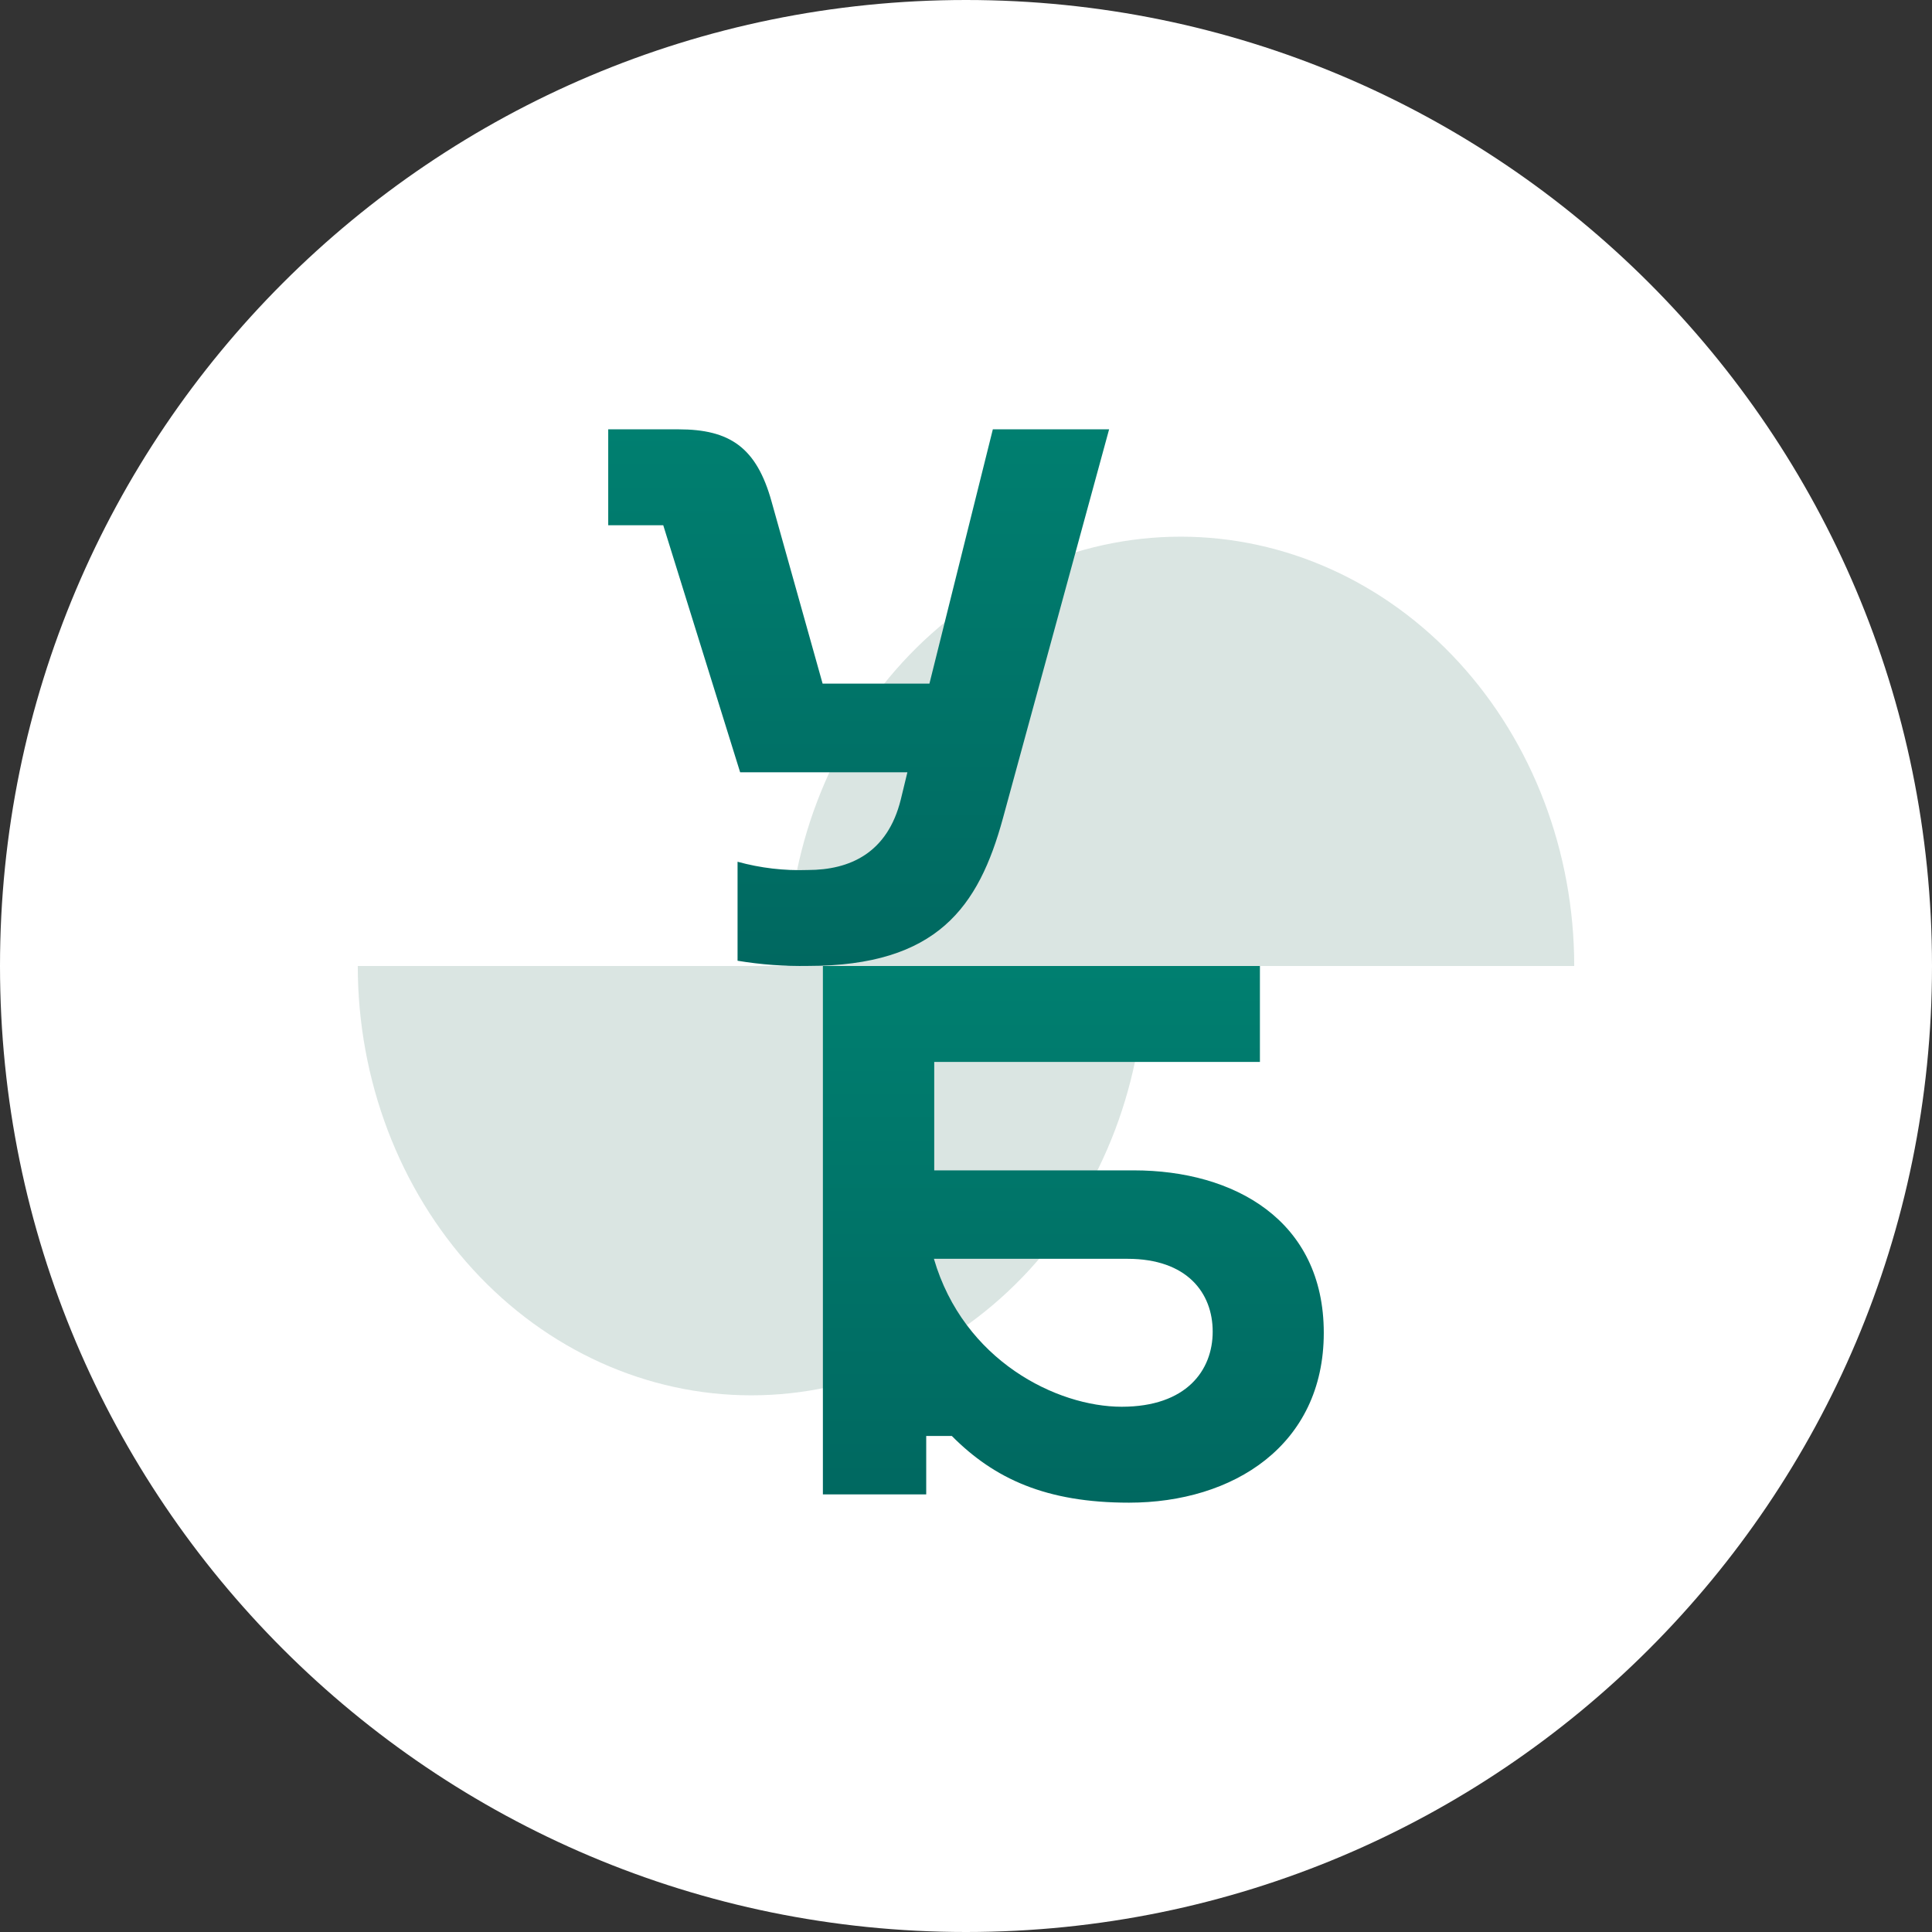
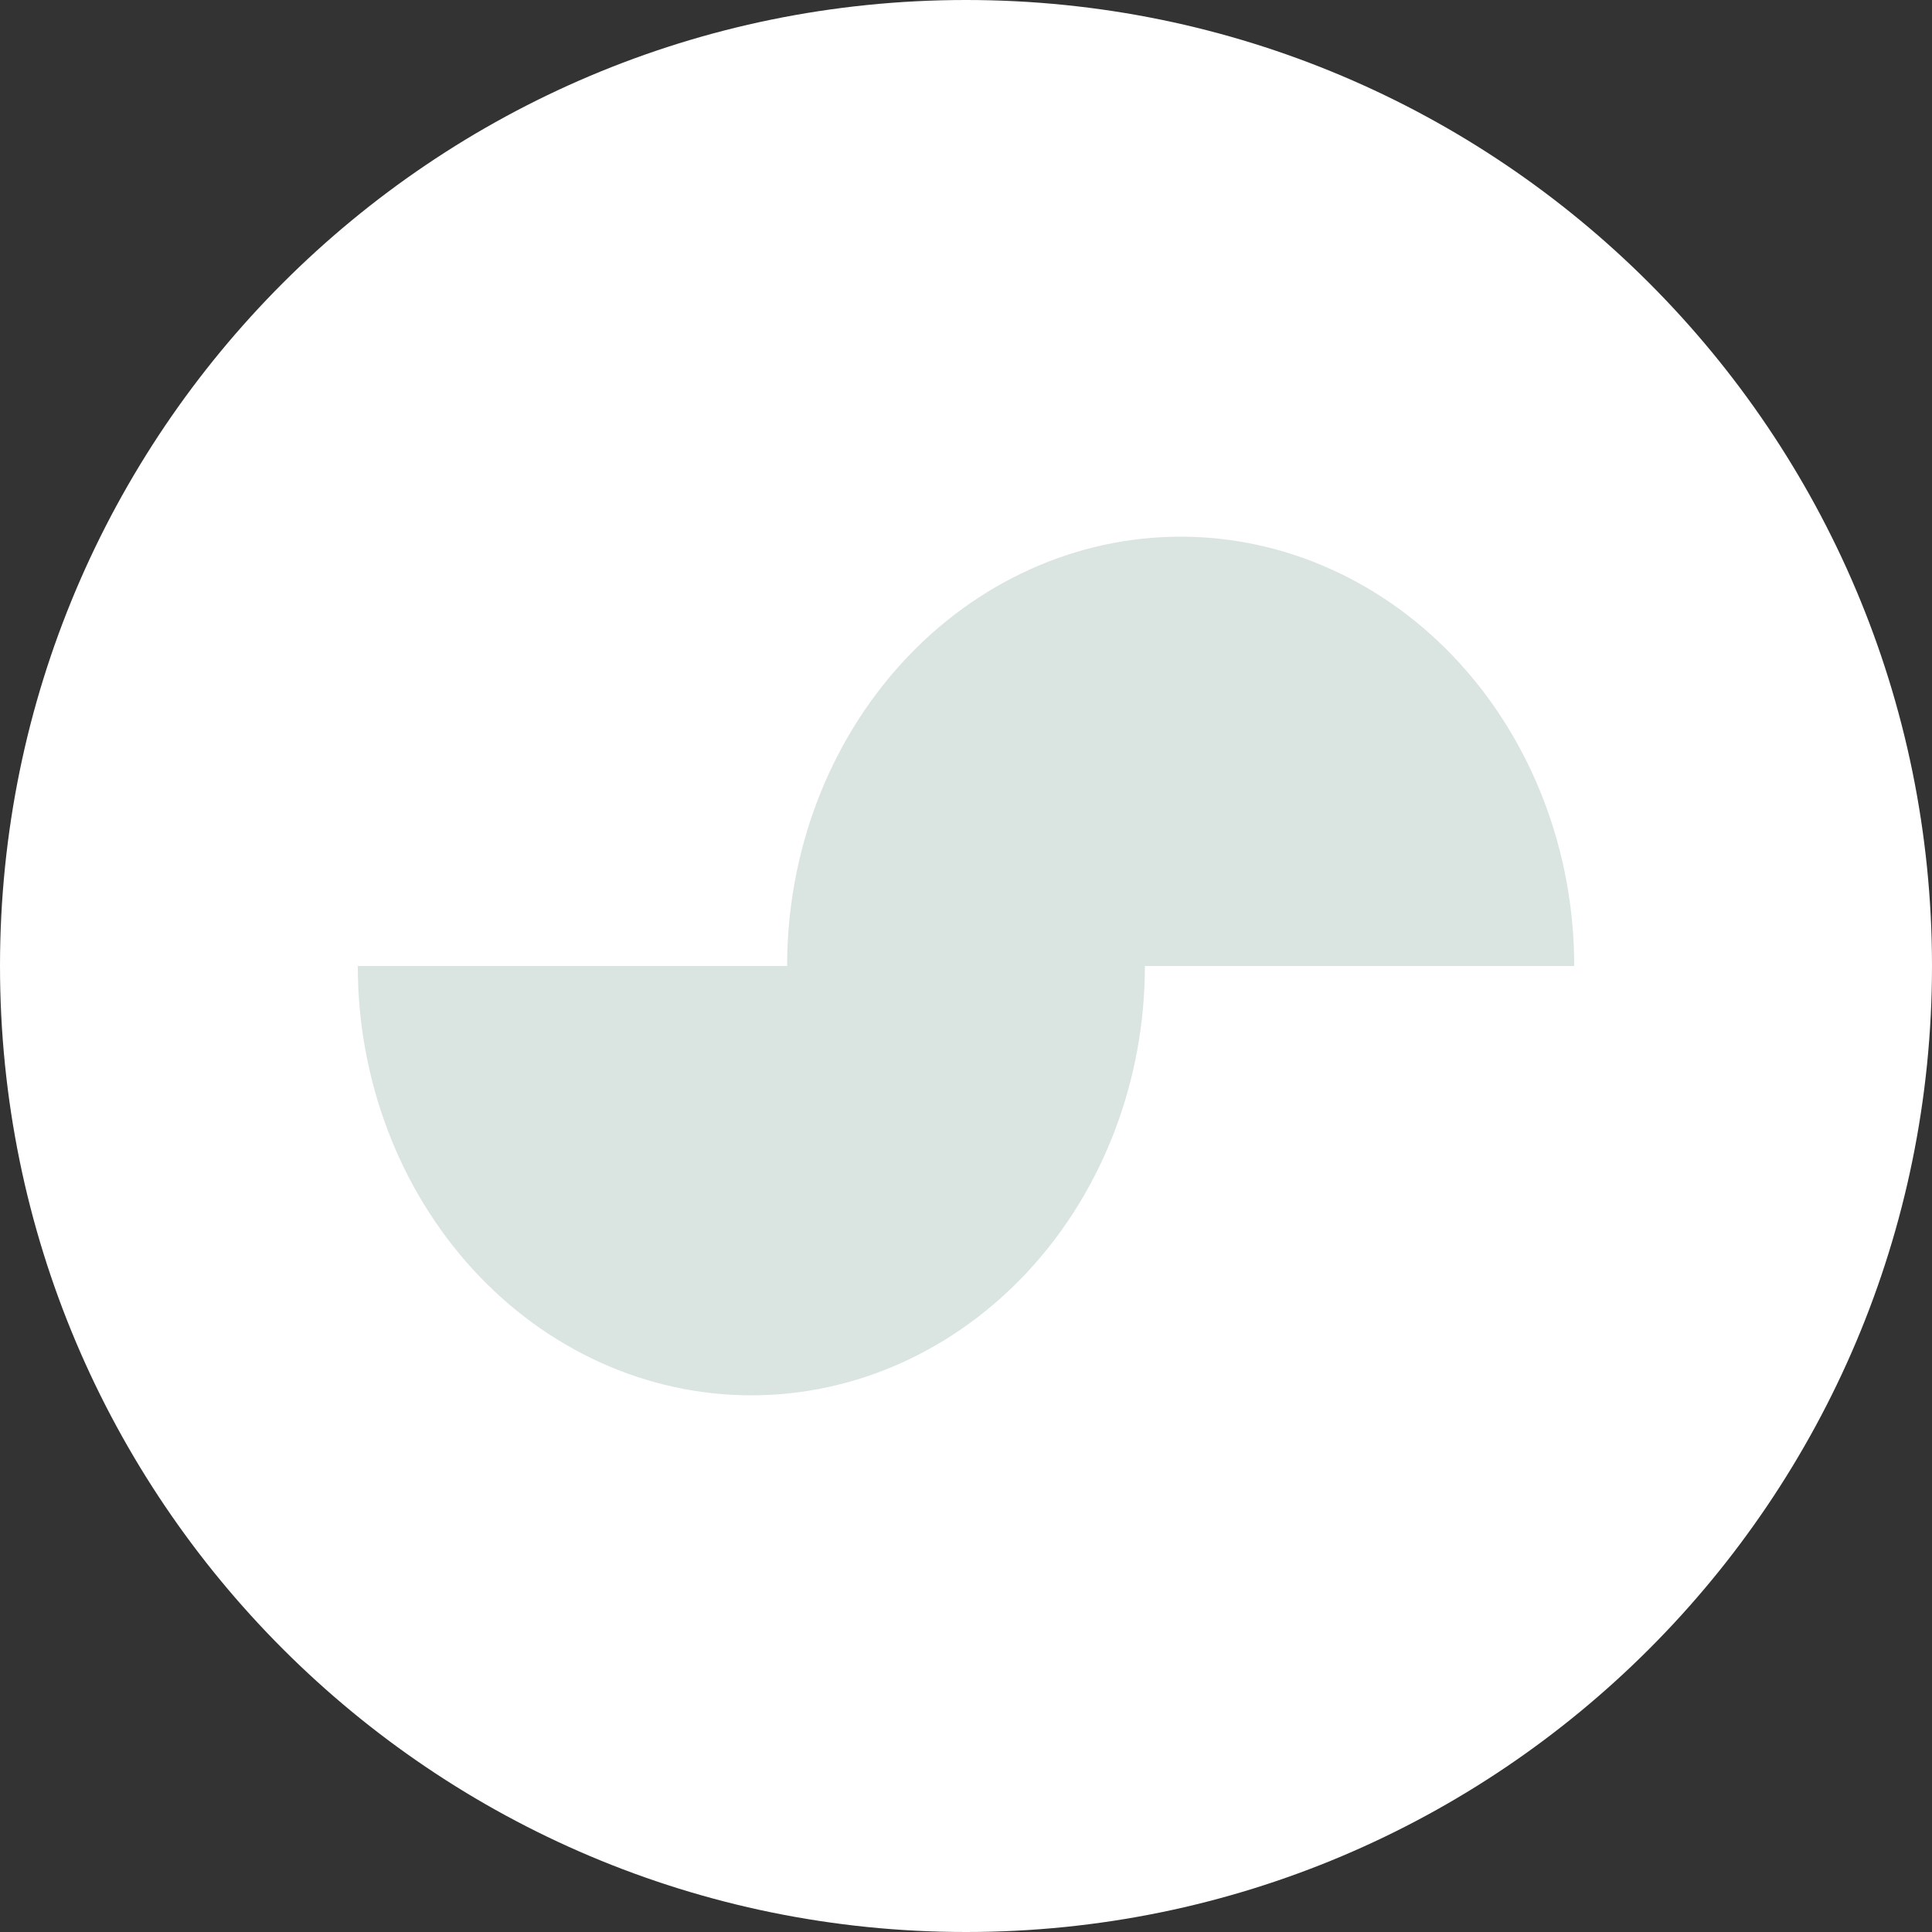
<svg xmlns="http://www.w3.org/2000/svg" width="54" height="54" viewBox="0 0 54 54" fill="none">
  <rect x="0" y="0" width="54" height="54" fill="#333333" stroke="none" />
  <path d="M54 27C54 41.912 41.912 54 27 54C12.088 54 0 41.912 0 27C0 12.088 12.088 0 27 0C41.912 0 54 12.088 54 27Z" fill="white" />
  <path d="M32 27C32 30.183 30.841 33.235 28.778 35.485C26.715 37.736 23.917 39 21 39C18.083 39 15.285 37.736 13.222 35.485C11.159 33.235 10 30.183 10 27H32Z" fill="#477E70" fill-opacity="0.2" />
  <path d="M22 27C22 23.817 23.159 20.765 25.222 18.515C27.285 16.264 30.083 15 33 15C35.917 15 38.715 16.264 40.778 18.515C42.841 20.765 44 23.817 44 27H22Z" fill="#477E70" fill-opacity="0.2" />
-   <path d="M31.684 32.712H26.112V29.681H35.215V27H23V41.769H25.888V40.135H26.603C27.793 41.334 29.241 42 31.555 42C34.468 42 37 40.398 37 37.252C37 34.106 34.493 32.712 31.69 32.712M31.352 39.319C29.541 39.319 26.935 38.034 26.103 35.184H31.515C33.177 35.184 33.895 36.136 33.895 37.219C33.895 38.302 33.161 39.319 31.352 39.319Z" fill="url(#paint0_linear_42_53)" />
-   <path d="M25.978 19.107H22.992L21.567 14.024C21.146 12.501 20.394 12 18.965 12H17V14.681H18.538L20.687 21.585H25.362L25.177 22.348C24.805 23.848 23.748 24.317 22.578 24.317C21.916 24.34 21.254 24.262 20.615 24.086V26.853C21.267 26.961 21.927 27.01 22.588 26.998C26.199 26.998 27.355 25.347 28.031 22.875L31 12H27.75L25.978 19.107Z" fill="url(#paint1_linear_42_53)" />
  <defs>
    <linearGradient id="paint0_linear_42_53" x1="30" y1="42" x2="30" y2="27" gradientUnits="userSpaceOnUse">
      <stop stop-color="#006860" />
      <stop offset="1" stop-color="#007F70" />
    </linearGradient>
    <linearGradient id="paint1_linear_42_53" x1="24" y1="27" x2="24" y2="12" gradientUnits="userSpaceOnUse">
      <stop stop-color="#006860" />
      <stop offset="1" stop-color="#007F70" />
    </linearGradient>
  </defs>
</svg>